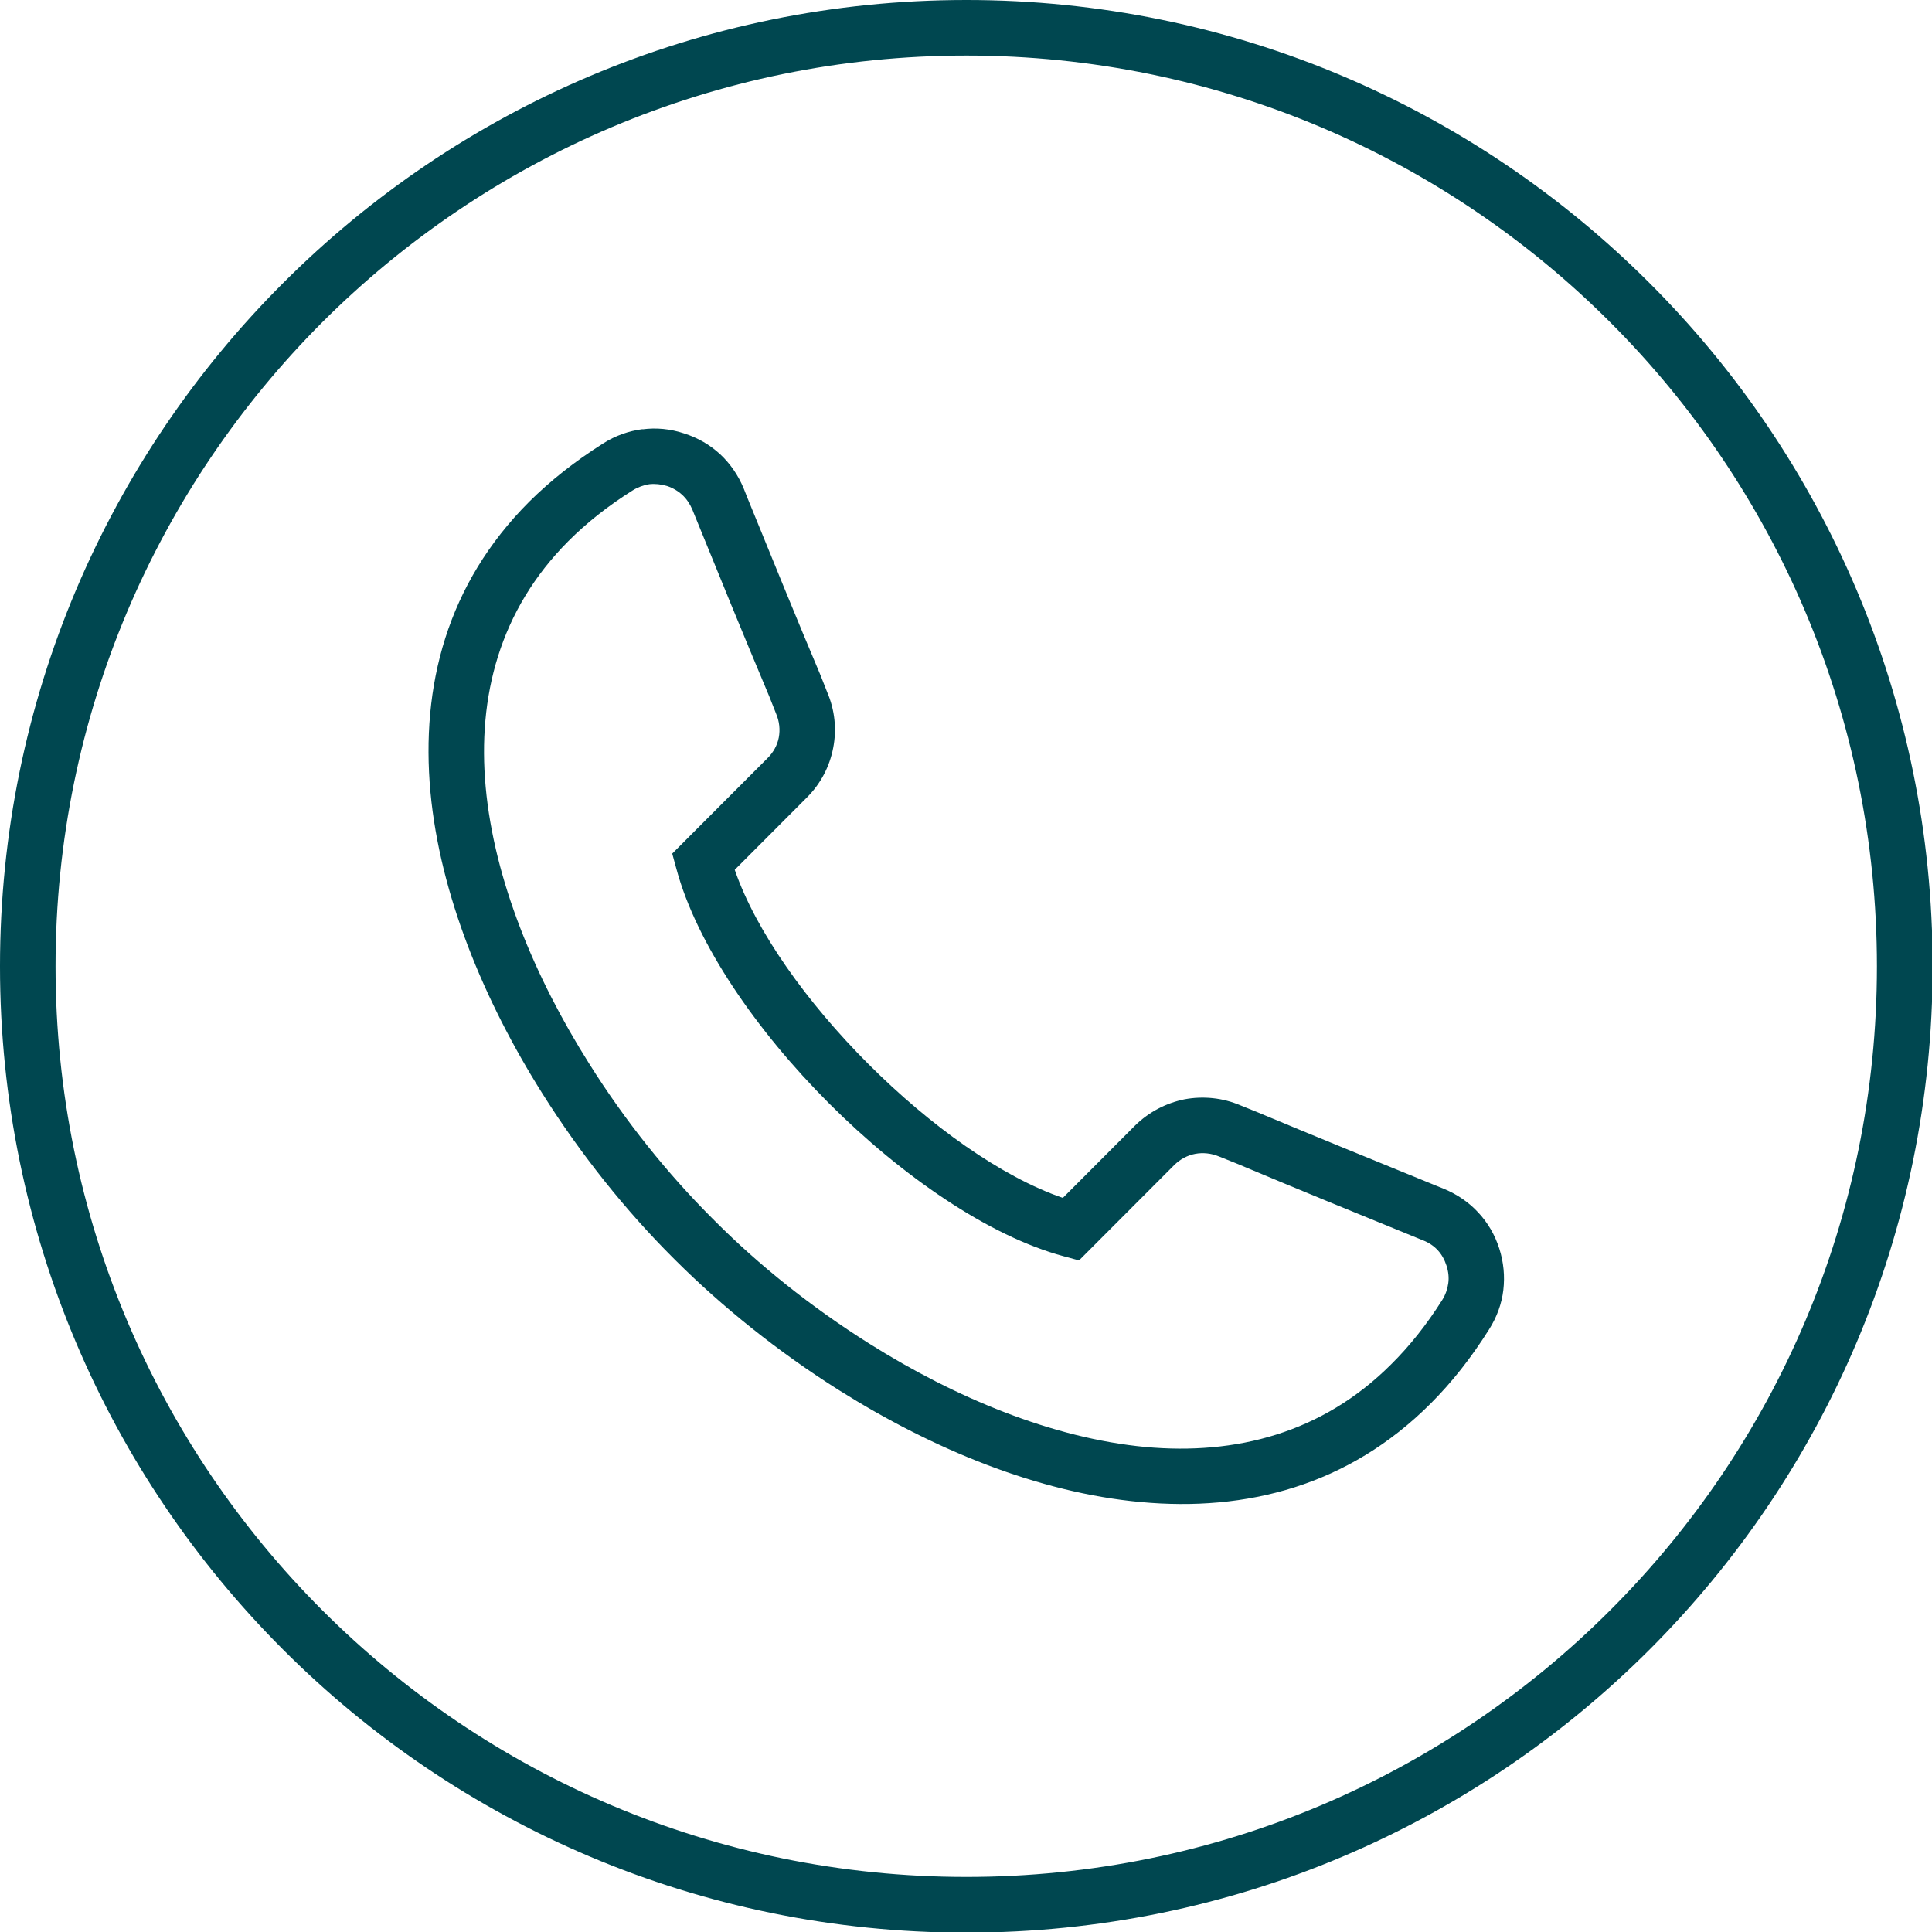
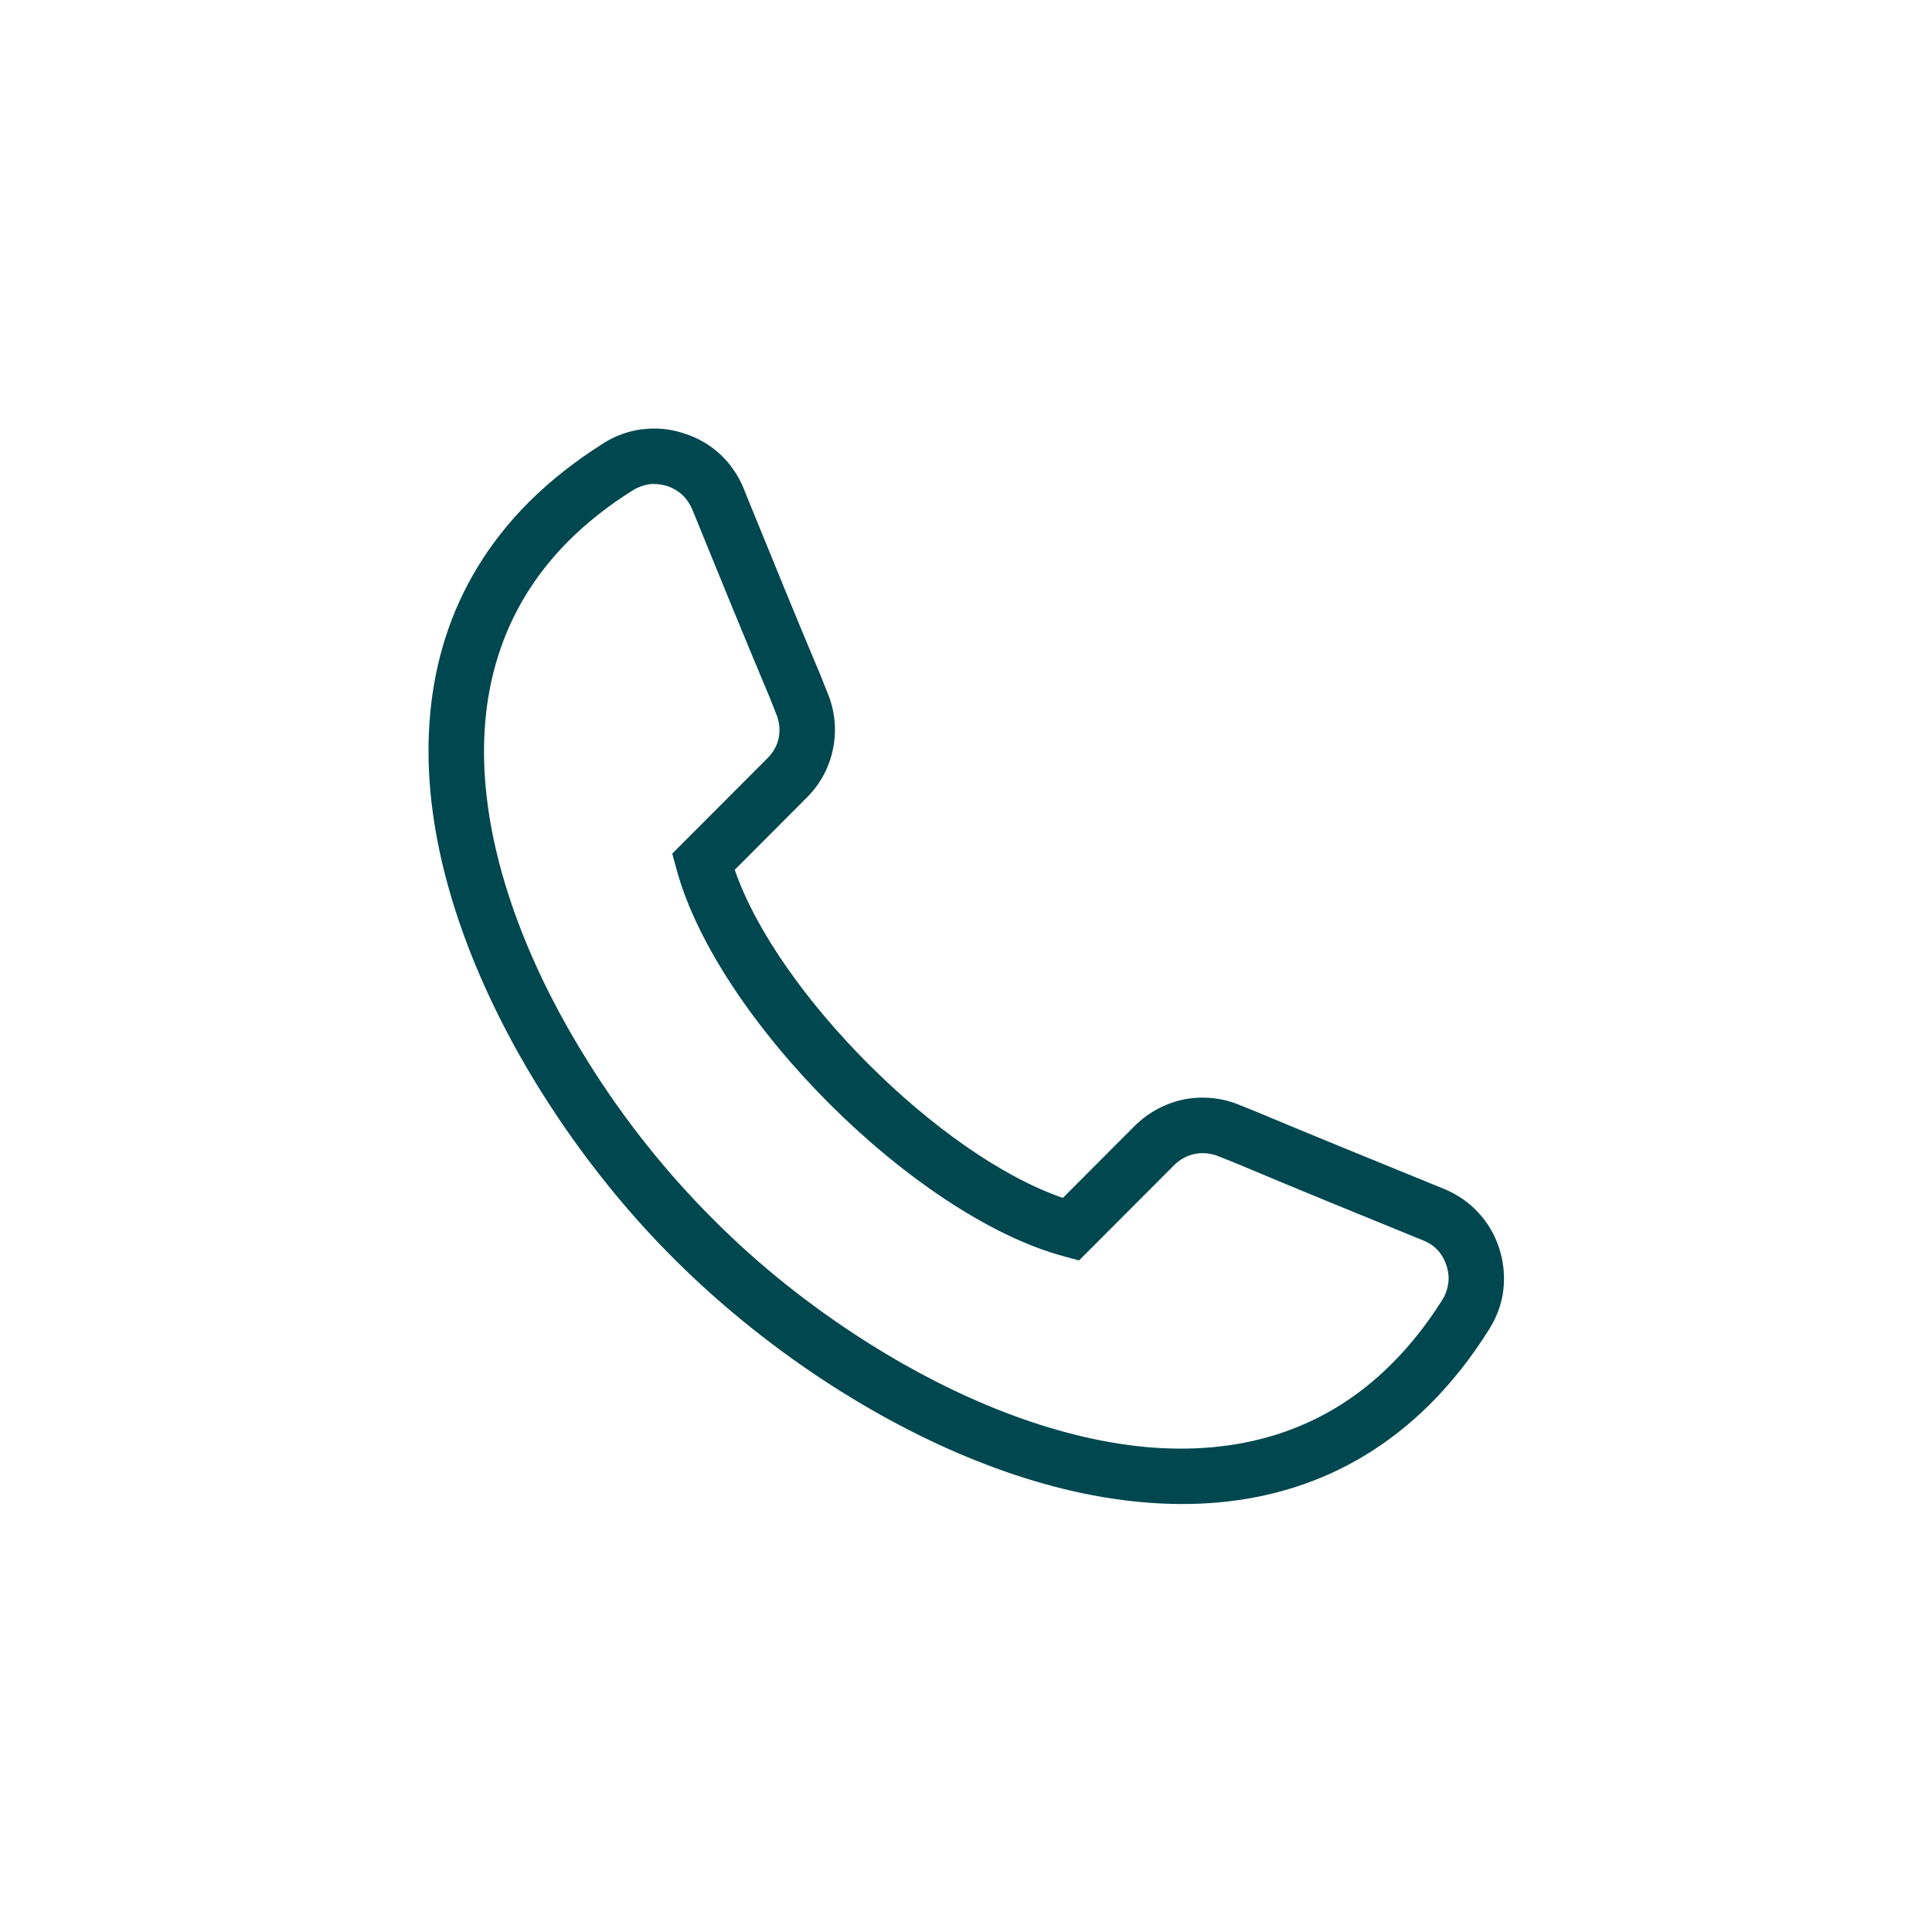
<svg xmlns="http://www.w3.org/2000/svg" clip-rule="evenodd" fill="#004750" fill-rule="evenodd" height="119.3" image-rendering="optimizeQuality" preserveAspectRatio="xMidYMid meet" shape-rendering="geometricPrecision" text-rendering="geometricPrecision" version="1" viewBox="0.0 0.0 119.3 119.3" width="119.3" zoomAndPan="magnify">
  <g>
    <g fill-rule="nonzero" id="change1_1">
-       <path d="M59.67 0c16.48,0 31.39,6.68 42.19,17.48 10.8,10.79 17.48,25.71 17.48,42.19 0,16.47 -6.68,31.39 -17.48,42.19 -10.8,10.8 -25.71,17.48 -42.19,17.48 -16.48,0 -31.4,-6.68 -42.19,-17.48 -10.8,-10.8 -17.48,-25.72 -17.48,-42.19 0,-16.48 6.68,-31.4 17.48,-42.19 10.79,-10.8 25.71,-17.48 42.19,-17.48zm39.76 19.9c-10.17,-10.17 -24.23,-16.47 -39.76,-16.47 -15.53,0 -29.59,6.3 -39.77,16.47 -10.17,10.18 -16.47,24.24 -16.47,39.77 0,15.53 6.3,29.59 16.47,39.76 10.18,10.18 24.24,16.47 39.77,16.47 15.53,0 29.59,-6.29 39.76,-16.47 10.18,-10.17 16.47,-24.23 16.47,-39.76 0,-15.53 -6.29,-29.59 -16.47,-39.77z" />
      <path d="M45.37 53.71c1.31,3.8 4.46,8.2 8.26,12 3.8,3.8 8.19,6.95 12,8.26l4.44 -4.45c0.87,-0.86 1.94,-1.41 3.08,-1.64 1.14,-0.21 2.34,-0.1 3.46,0.38l1.04 0.42c3.34,1.4 7.22,2.98 11.09,4.56l0.42 0.17c0.82,0.34 1.54,0.83 2.12,1.46 0.59,0.63 1.03,1.38 1.3,2.23 0.27,0.84 0.35,1.71 0.25,2.56l0 0c-0.1,0.85 -0.4,1.67 -0.88,2.43 -1.11,1.77 -2.32,3.29 -3.6,4.57 -5.08,5.09 -11.4,6.7 -17.92,6.09 -6.34,-0.58 -12.85,-3.28 -18.58,-6.88 -3.82,-2.4 -7.29,-5.21 -10.13,-8.04l-0.21 -0.21c-2.84,-2.84 -5.64,-6.31 -8.04,-10.13 -3.6,-5.73 -6.3,-12.25 -6.89,-18.58 -0.6,-6.53 1.01,-12.84 6.1,-17.93 1.29,-1.28 2.81,-2.49 4.57,-3.6 0.75,-0.48 1.58,-0.77 2.43,-0.88l0 0.01c0.84,-0.11 1.71,-0.03 2.55,0.25 0.86,0.27 1.61,0.71 2.24,1.29 0.62,0.58 1.12,1.3 1.46,2.13l0.23 0.58c1.56,3.82 3.11,7.64 4.5,10.92 0.01,0.02 0.37,0.93 0.41,1.04 0.49,1.13 0.6,2.33 0.38,3.46 -0.22,1.15 -0.77,2.22 -1.64,3.08l-4.44 4.45zm5.83 14.43c-4.5,-4.5 -8.19,-9.87 -9.43,-14.48l-0.26 -0.95 5.87 -5.88c0.38,-0.37 0.62,-0.82 0.71,-1.29 0.09,-0.48 0.04,-0.99 -0.17,-1.48l-0.42 -1.06c-1.67,-3.97 -3.09,-7.46 -4.51,-10.95l-0.24 -0.59c-0.15,-0.35 -0.36,-0.66 -0.62,-0.9 -0.26,-0.24 -0.58,-0.43 -0.94,-0.55 -0.37,-0.11 -0.74,-0.15 -1.1,-0.11 -0.36,0.06 -0.7,0.18 -1.02,0.38 -1.53,0.96 -2.85,2.01 -3.97,3.13 -4.27,4.28 -5.62,9.63 -5.11,15.19 0.53,5.75 3.03,11.75 6.38,17.06 2.24,3.58 4.88,6.84 7.57,9.53l0.21 0.21c2.68,2.69 5.95,5.32 9.53,7.57 5.31,3.34 11.31,5.84 17.05,6.38 5.56,0.51 10.92,-0.84 15.19,-5.12 1.13,-1.12 2.18,-2.44 3.14,-3.96 0.2,-0.32 0.32,-0.67 0.37,-1.03 0.05,-0.35 0.01,-0.72 -0.11,-1.09 -0.12,-0.37 -0.3,-0.69 -0.54,-0.95 -0.24,-0.26 -0.55,-0.47 -0.91,-0.61l-0.42 -0.17c-3.55,-1.45 -7.09,-2.89 -11.13,-4.59l-1.05 -0.42c-0.48,-0.2 -0.99,-0.25 -1.47,-0.16 -0.47,0.09 -0.93,0.33 -1.3,0.7l-5.87 5.88 -0.96 -0.26c-4.6,-1.24 -9.98,-4.94 -14.47,-9.43z" />
    </g>
  </g>
</svg>